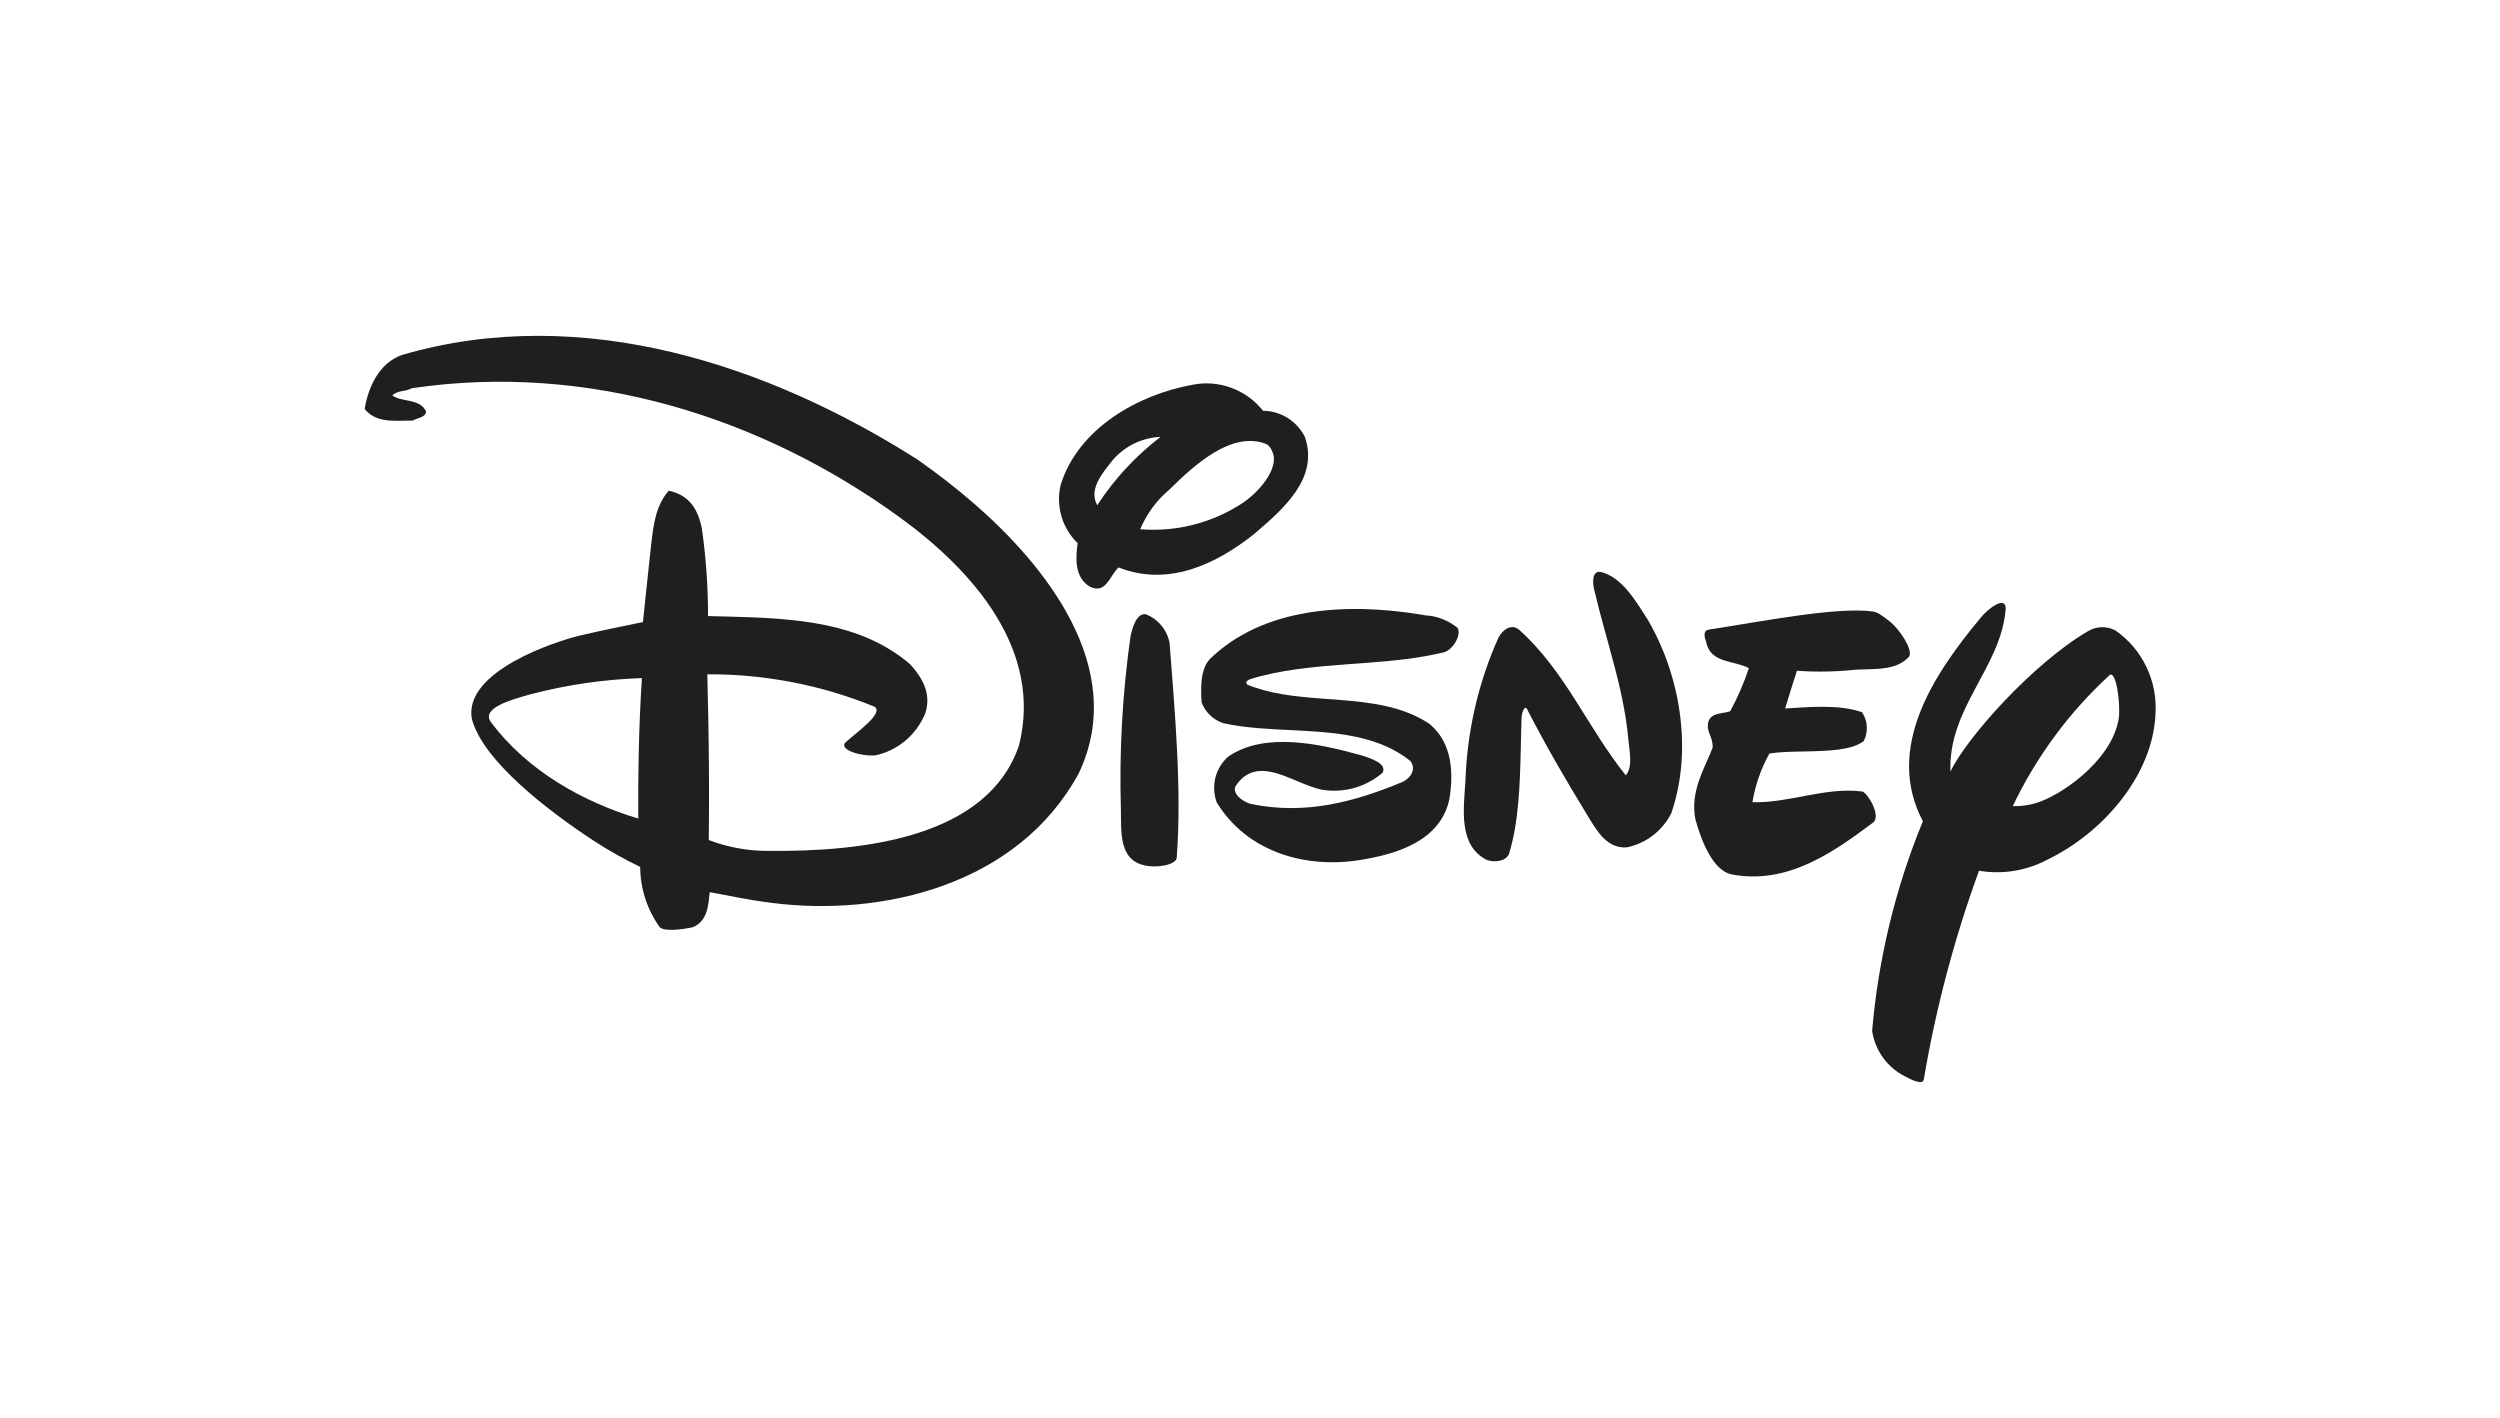
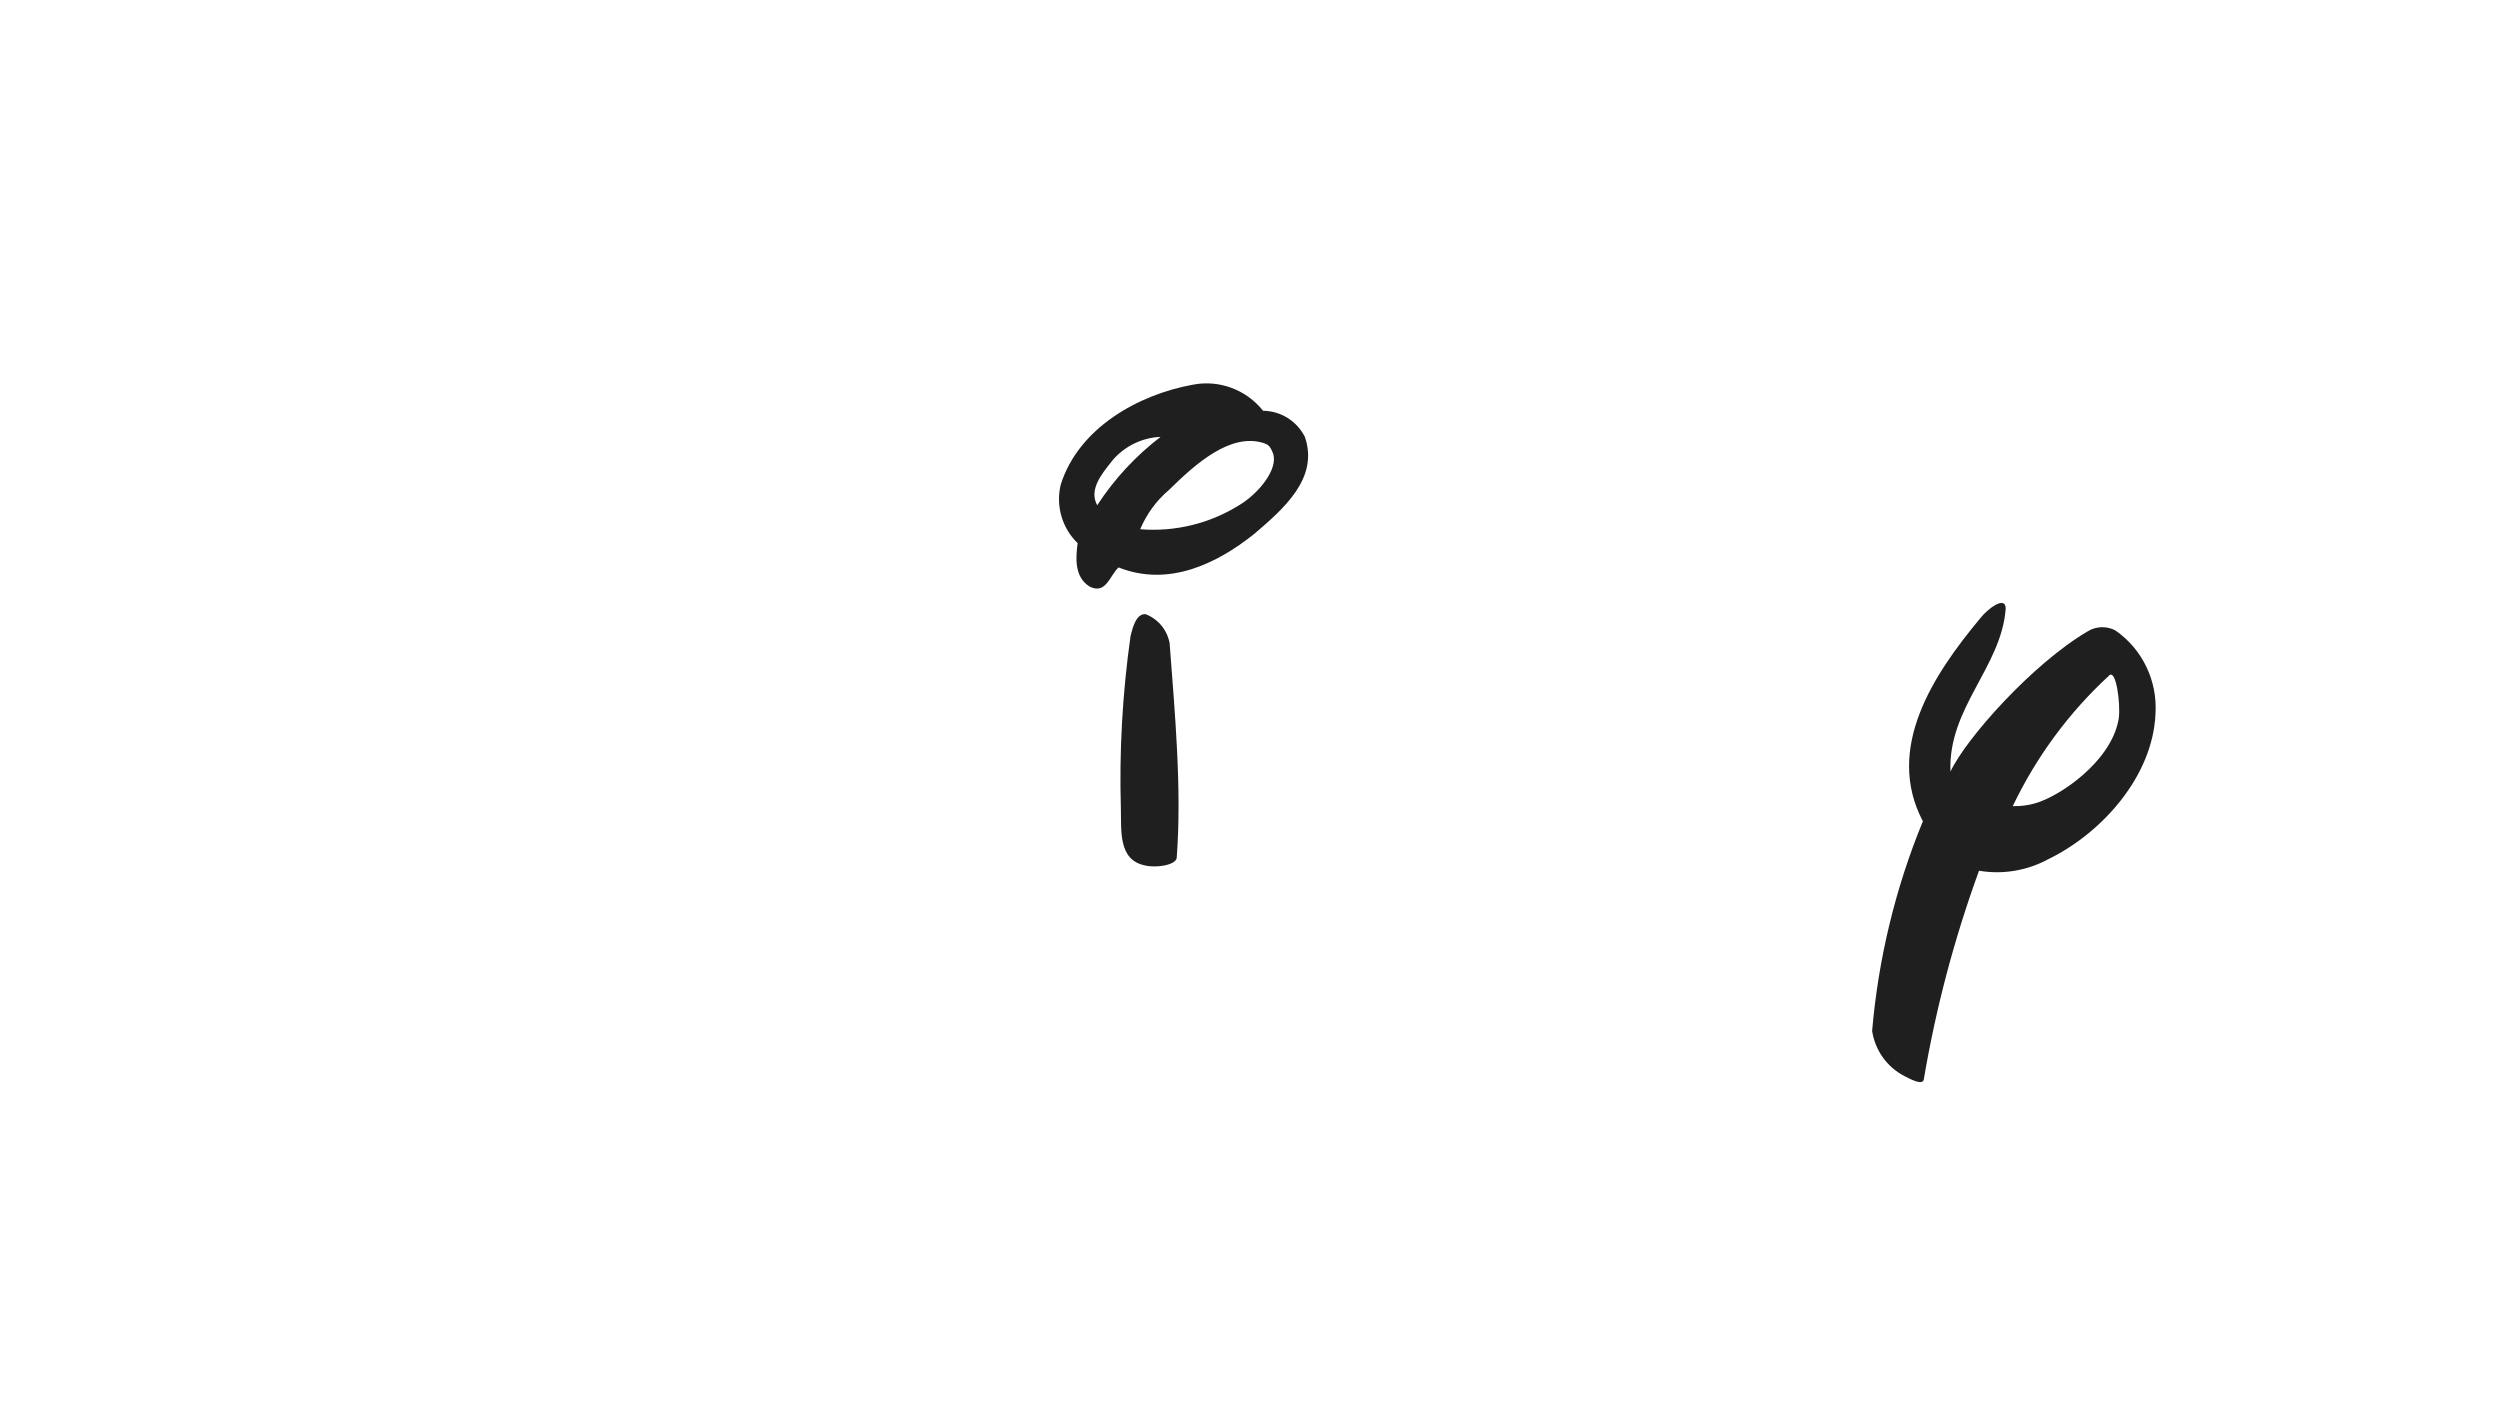
<svg xmlns="http://www.w3.org/2000/svg" width="134" height="76" viewBox="0 0 134 76" fill="none">
  <path fill-rule="evenodd" clip-rule="evenodd" d="M107.506 32.637C107.514 31.882 106.534 32.641 106.156 33.119L106.122 33.162C103.638 36.152 101.008 40.11 103.066 44.02C101.592 47.604 100.677 51.397 100.346 55.259C100.505 56.296 101.141 57.19 102.065 57.672C102.353 57.819 103.041 58.201 103.114 57.867C103.758 54.052 104.751 50.303 106.075 46.671C107.351 46.888 108.662 46.666 109.8 46.046C112.667 44.649 115.387 41.607 115.533 38.278C115.654 36.504 114.837 34.798 113.385 33.791C112.916 33.544 112.353 33.561 111.902 33.839C108.941 35.575 105.365 39.597 104.545 41.359C104.407 37.94 107.265 35.77 107.506 32.633V32.637ZM113.569 38.478C113.664 37.706 113.423 35.835 113.045 36.208V36.213C110.896 38.191 109.147 40.565 107.884 43.208C108.288 43.221 108.692 43.169 109.078 43.06C110.432 42.674 113.092 40.843 113.539 38.651L113.569 38.478Z" fill="#1F1F1F" />
-   <path d="M100.385 32.776C98.485 32.511 94.458 33.305 91.639 33.739C91.257 33.787 91.351 34.125 91.45 34.416C91.691 35.575 92.933 35.38 93.741 35.813C93.474 36.612 93.139 37.389 92.735 38.126C92.305 38.27 91.588 38.174 91.54 38.851C91.497 39.259 91.824 39.532 91.798 40.075C91.351 41.225 90.578 42.427 90.874 43.92C91.235 45.234 91.863 46.654 92.787 46.862C95.752 47.439 98.184 45.751 100.432 44.063C100.819 43.664 100.071 42.462 99.809 42.422C97.802 42.179 95.937 43.047 93.93 43C94.08 42.084 94.39 41.199 94.841 40.387C95.327 40.313 95.881 40.296 96.448 40.283L96.874 40.275C98.081 40.248 99.276 40.205 99.899 39.719C100.148 39.224 100.114 38.634 99.805 38.174C98.567 37.74 96.934 37.901 95.683 37.975C95.885 37.328 96.096 36.608 96.315 35.952C97.334 36.026 98.356 36.009 99.375 35.905C99.559 35.887 99.753 35.883 99.946 35.879L100.239 35.87C101.025 35.844 101.811 35.779 102.336 35.184C102.546 34.768 101.738 33.652 101.287 33.305L101.286 33.304C100.831 32.958 100.638 32.81 100.38 32.776H100.385Z" fill="#1F1F1F" />
-   <path d="M85.743 30.649H85.679C85.305 30.715 85.365 31.344 85.477 31.717C85.631 32.381 85.808 33.036 85.988 33.696L86.259 34.681C86.71 36.325 87.14 37.979 87.29 39.728C87.338 40.309 87.531 41.077 87.144 41.559C85.09 39.003 83.895 35.961 81.411 33.743C81.016 33.418 80.539 33.748 80.316 34.178C79.228 36.608 78.631 39.233 78.545 41.897C78.45 43.368 78.162 45.321 79.692 46.094C80.122 46.241 80.719 46.172 80.887 45.76C81.407 44.032 81.467 42.088 81.514 40.14L81.532 39.307C81.54 39.029 81.544 38.751 81.557 38.474C81.557 38.244 81.704 37.792 81.841 37.992C82.868 39.992 83.912 41.78 85.043 43.633C85.614 44.575 86.121 45.477 87.191 45.421C88.223 45.209 89.104 44.536 89.581 43.59C90.775 40.118 90.011 36.065 88.292 33.171C87.668 32.207 86.955 30.949 85.812 30.658H85.743V30.649Z" fill="#1F1F1F" />
-   <path d="M76.349 32.971L76.104 32.932C72.124 32.29 67.694 32.55 64.836 35.336C64.329 35.887 64.359 36.929 64.406 37.649C64.604 38.174 65.025 38.578 65.554 38.76C66.731 39.025 68.038 39.077 69.348 39.142L69.911 39.172C71.974 39.289 74.015 39.528 75.593 40.786C75.924 41.221 75.623 41.681 75.21 41.897C72.674 42.956 69.993 43.711 67.032 43.087C66.632 42.978 66.035 42.557 66.224 42.141C67.01 40.934 68.154 41.294 69.262 41.754L69.49 41.85C69.984 42.058 70.47 42.262 70.904 42.336C72.051 42.514 73.22 42.179 74.106 41.42C74.364 40.93 73.465 40.63 72.864 40.457C70.762 39.88 67.797 39.203 65.837 40.552C65.141 41.16 64.896 42.141 65.218 43.013C66.843 45.669 69.959 46.562 72.864 46.102C74.841 45.79 77.213 45.087 77.69 42.822C77.917 41.385 77.836 39.832 76.641 38.816C75.214 37.849 73.47 37.645 71.695 37.506L70.754 37.437C69.396 37.332 68.05 37.189 66.847 36.694C66.753 36.547 66.813 36.504 66.993 36.408C68.618 35.9 70.384 35.744 72.163 35.609L73.233 35.531C74.656 35.423 76.07 35.288 77.41 34.959C77.896 34.811 78.339 34.03 78.128 33.657C77.625 33.245 77.006 33.006 76.358 32.98H76.362L76.349 32.971Z" fill="#1F1F1F" />
-   <path fill-rule="evenodd" clip-rule="evenodd" d="M49.077 24.57C41.316 19.653 31.299 16.182 21.552 19.024C20.31 19.458 19.738 20.76 19.545 21.918C20.164 22.691 21.122 22.543 22.123 22.543C22.36 22.396 22.794 22.396 22.841 22.062C22.51 21.337 21.552 21.58 21.027 21.194C21.316 20.907 21.745 21.003 22.076 20.808C31.539 19.41 40.852 22.361 48.261 27.755C52.176 30.606 55.906 34.846 54.617 39.962C52.928 44.9 46.301 45.66 41.144 45.608C40.065 45.608 39 45.412 37.99 45.026C37.994 44.497 37.998 43.941 38.003 43.377V42.535V42.37V41.719C37.99 39.55 37.951 37.441 37.912 36.143C40.985 36.126 44.028 36.716 46.877 37.879C47.401 38.231 45.876 39.276 45.3 39.81C44.982 40.192 46.146 40.552 46.924 40.487C48.132 40.227 49.133 39.376 49.601 38.218C49.932 37.159 49.434 36.33 48.794 35.614C46.155 33.344 42.627 33.14 39.073 33.049L38.23 33.028L37.951 33.019C37.951 31.439 37.839 29.86 37.616 28.297C37.354 27.048 36.748 26.497 35.845 26.301C35.138 27.105 35.019 28.157 34.897 29.243L34.891 29.291C34.736 30.641 34.599 32.108 34.461 33.344C34.461 33.344 34.427 33.353 34.363 33.366L34.139 33.409C33.495 33.54 32.029 33.839 31.071 34.069C29.811 34.368 24.865 35.97 25.286 38.508C25.849 40.765 29.399 43.477 31.831 45.07C32.631 45.59 33.46 46.059 34.315 46.467C34.32 47.63 34.689 48.763 35.364 49.7C35.609 49.93 36.473 49.839 37.135 49.7C37.947 49.361 37.968 48.48 38.041 47.821C38.896 47.968 39.911 48.211 41.393 48.398C47.315 49.149 54.574 47.435 57.822 41.45C60.547 35.709 55.816 30.142 52.27 27.043C51.252 26.159 50.188 25.335 49.084 24.567L49.077 24.57ZM34.212 43.876C34.191 41.997 34.229 39.025 34.406 36.347C32.39 36.412 30.383 36.703 28.432 37.215C28.39 37.227 28.346 37.239 28.3 37.252C27.409 37.503 25.834 37.946 26.283 38.664C28.286 41.368 31.333 43.008 34.212 43.876Z" fill="#1F1F1F" />
-   <path fill-rule="evenodd" clip-rule="evenodd" d="M49.084 24.567L49.09 24.566H49.081L49.084 24.567Z" fill="#1F1F1F" />
  <path fill-rule="evenodd" clip-rule="evenodd" d="M67.698 22.014C66.791 20.881 65.343 20.343 63.929 20.621C61.016 21.15 57.814 22.934 56.855 25.976C56.581 27.108 56.924 28.306 57.762 29.113C57.663 29.864 57.569 30.901 58.381 31.426C58.987 31.747 59.275 31.37 59.541 30.966L59.627 30.832C59.73 30.675 59.834 30.524 59.954 30.415C62.631 31.474 65.21 30.224 67.217 28.627C68.794 27.278 70.706 25.637 69.941 23.416C69.507 22.561 68.644 22.023 67.694 22.018L67.698 22.014ZM67.75 23.754C65.958 23.168 64.058 24.882 62.661 26.258C61.987 26.826 61.458 27.551 61.114 28.367C62.98 28.519 64.844 28.063 66.435 27.069C67.462 26.449 68.545 25.13 68.227 24.284C68.085 23.915 67.969 23.828 67.75 23.754ZM58.811 27.082C59.726 25.672 60.878 24.435 62.206 23.416C61.235 23.459 60.324 23.893 59.675 24.622L59.629 24.68L59.575 24.746C59.016 25.445 58.361 26.264 58.811 27.082Z" fill="#1F1F1F" />
  <path d="M61.411 32.919C60.882 32.876 60.702 33.687 60.599 34.078C60.165 37.146 59.988 40.244 60.079 43.343C60.109 44.514 59.932 46.089 61.359 46.385C61.931 46.532 62.988 46.385 63.07 45.998C63.353 42.331 62.975 38.231 62.691 34.468C62.558 33.765 62.073 33.179 61.411 32.923V32.919Z" fill="#1F1F1F" />
</svg>